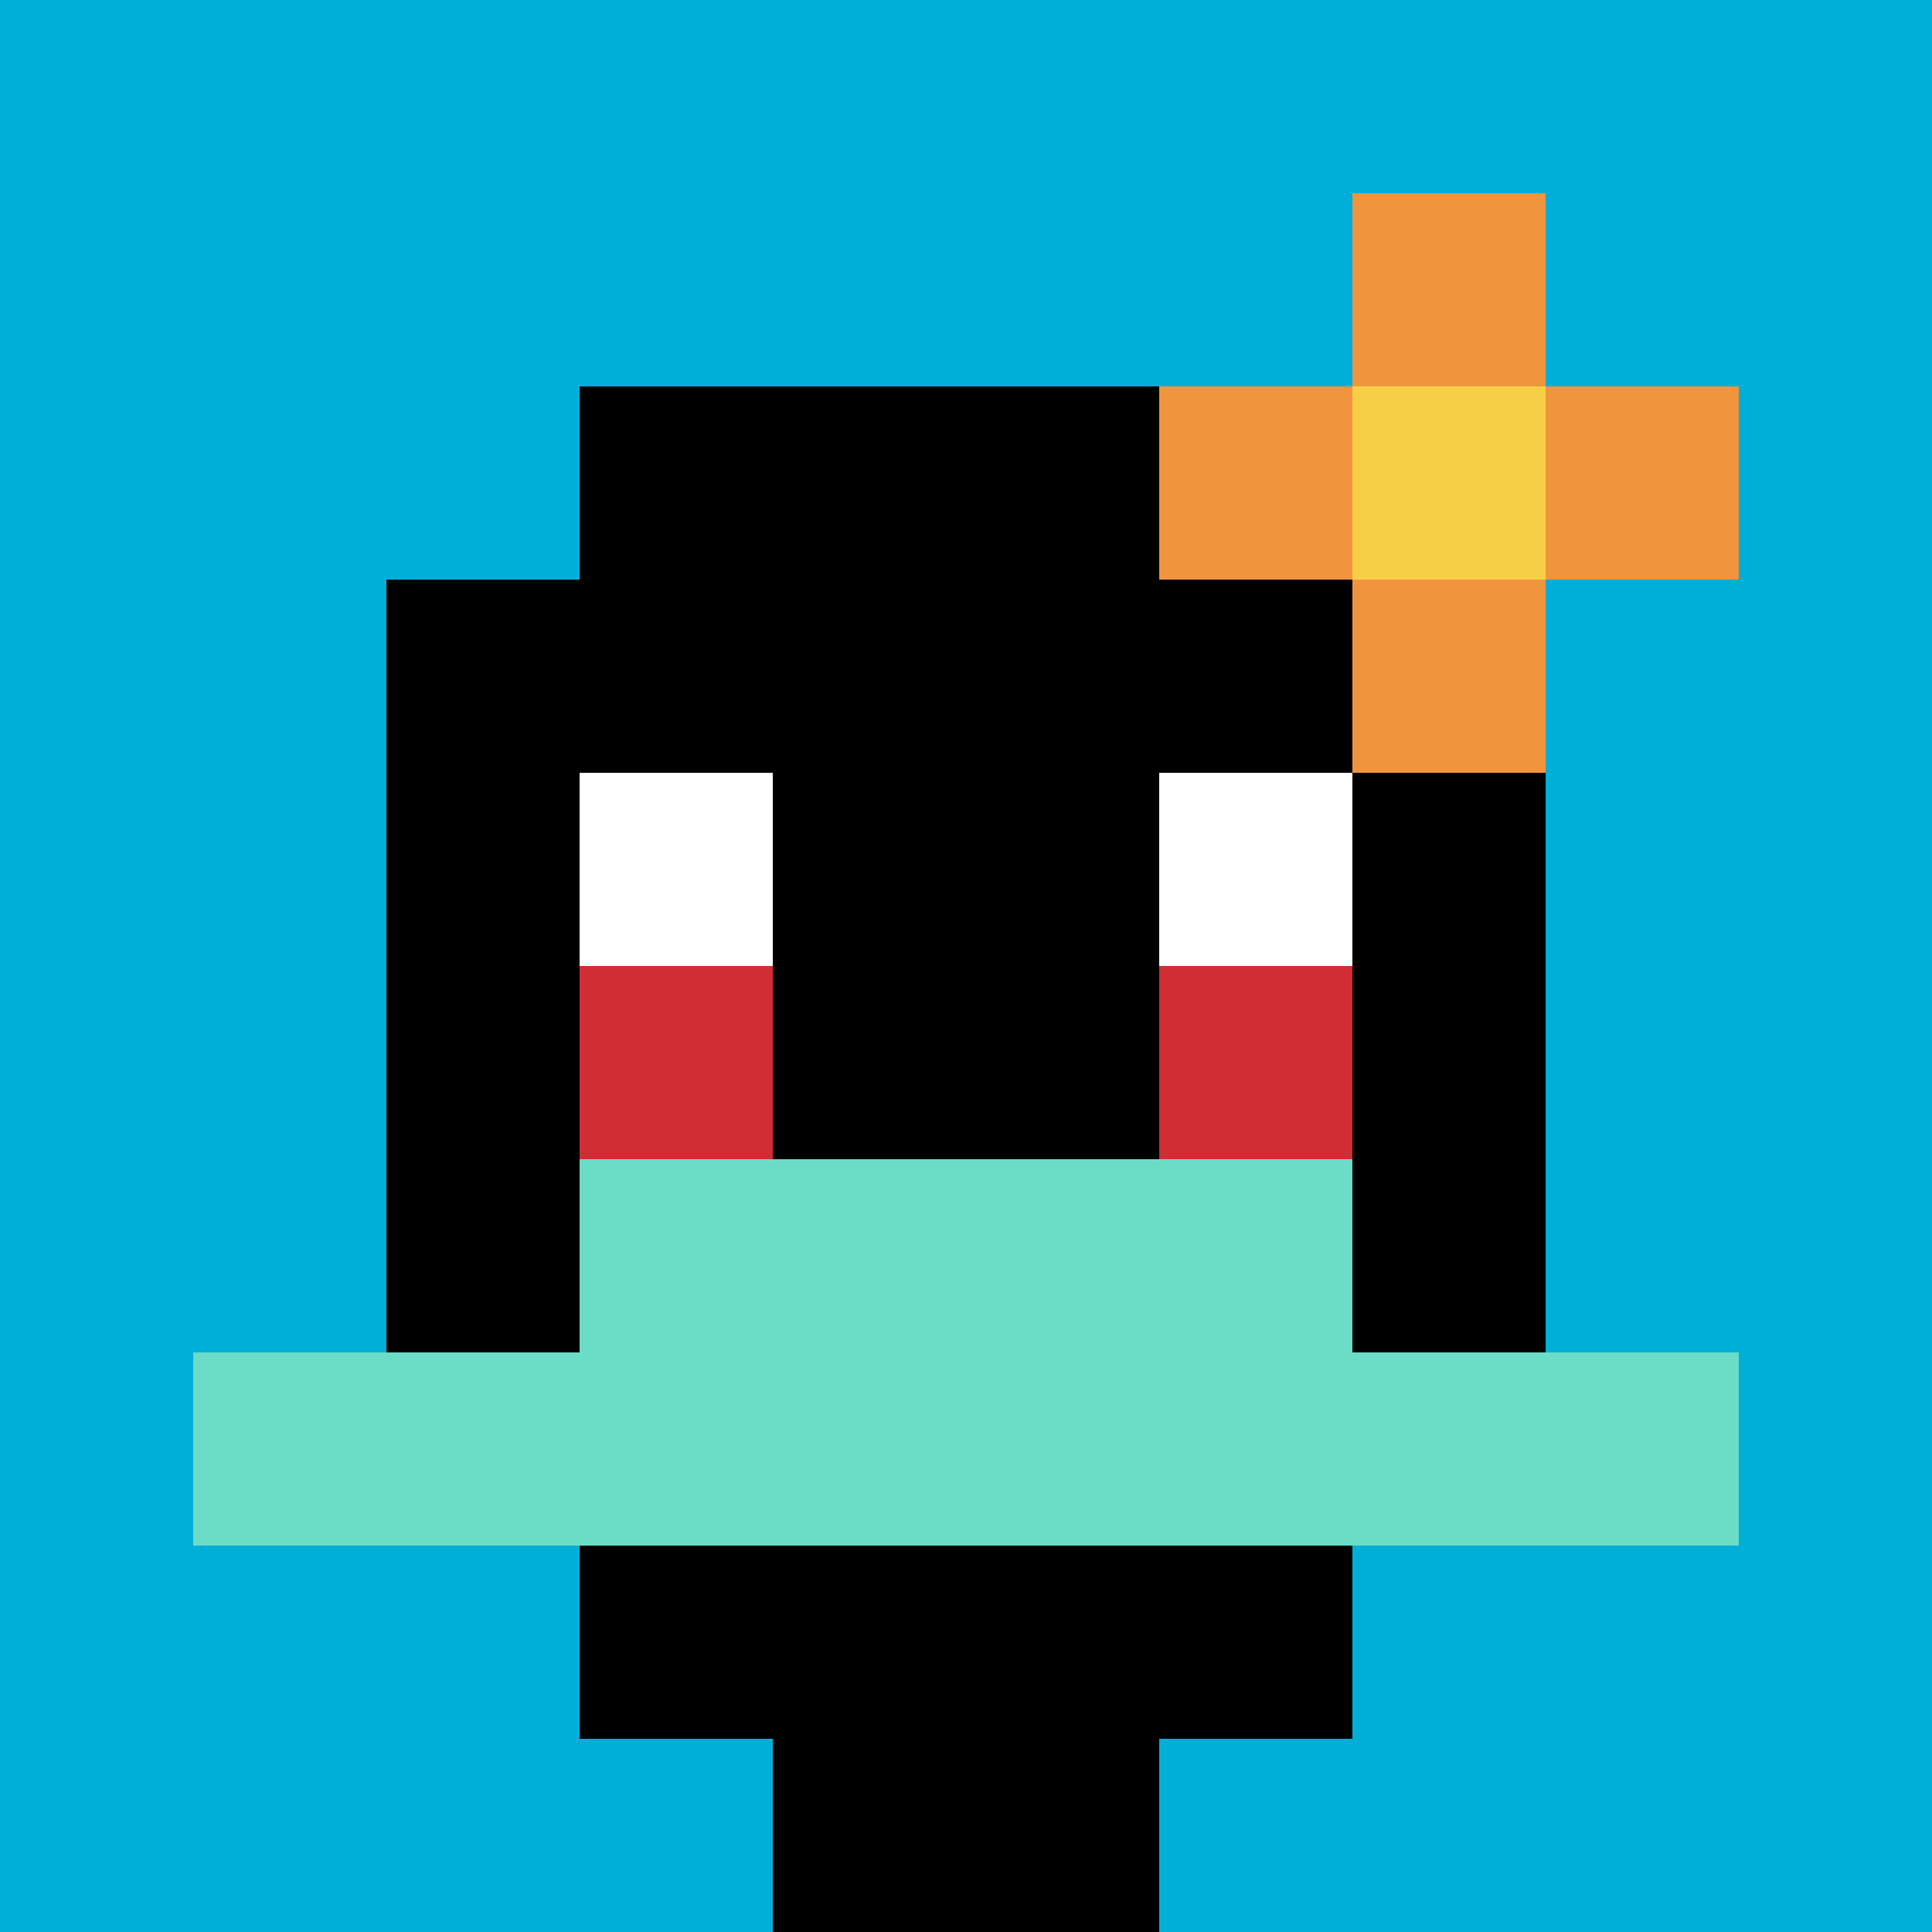
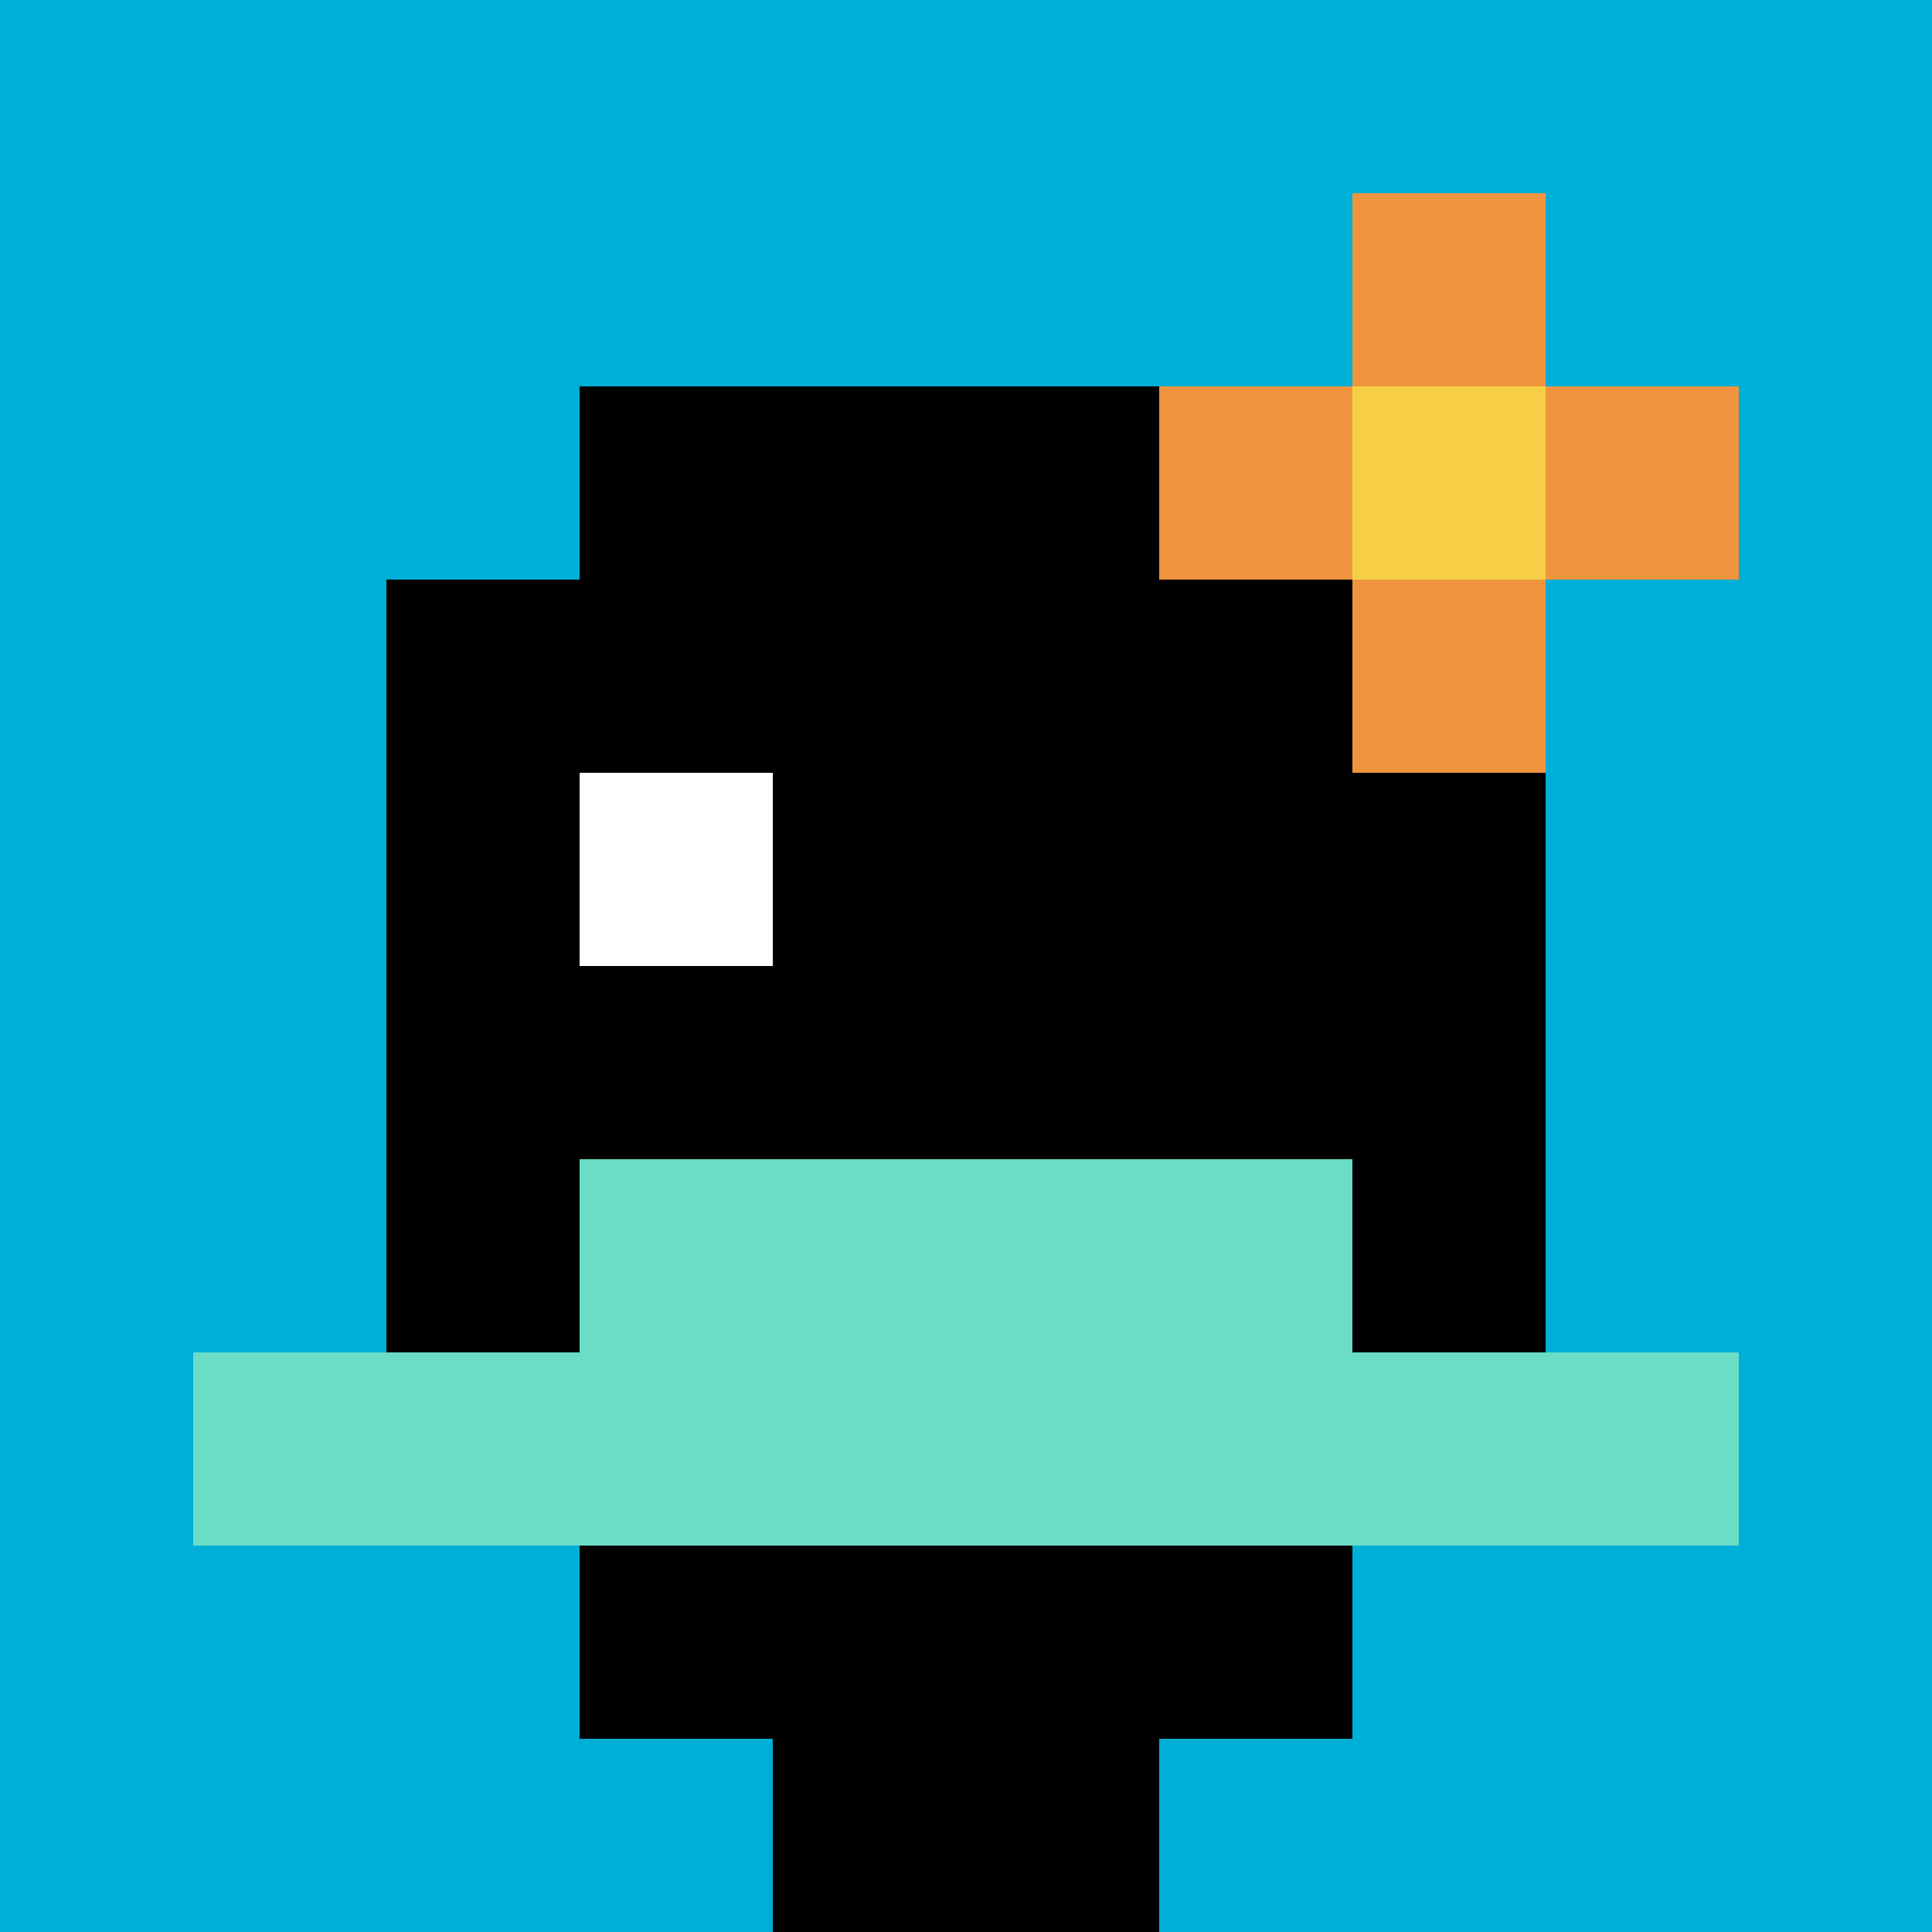
<svg xmlns="http://www.w3.org/2000/svg" version="1.1" width="951" height="951">
  <title>'goose-pfp-992971' by Dmitri Cherniak</title>
  <desc>seed=992971
backgroundColor=#ffffff
padding=20
innerPadding=0
timeout=500
dimension=1
border=false
Save=function(){return n.handleSave()}
frame=16

Rendered at Mon Sep 16 2024 00:25:40 GMT+1000 (Australian Eastern Standard Time)
Generated in &lt;1ms
</desc>
  <defs />
  <rect width="100%" height="100%" fill="#ffffff" />
  <g>
    <g id="0-0">
      <rect x="0" y="0" height="951" width="951" fill="#00AFD7" />
      <g>
        <rect id="0-0-3-2-4-7" x="285.3" y="190.2" width="380.4" height="665.7" fill="#000000" />
        <rect id="0-0-2-3-6-5" x="190.2" y="285.3" width="570.6" height="475.5" fill="#000000" />
        <rect id="0-0-4-8-2-2" x="380.4" y="760.8" width="190.2" height="190.2" fill="#000000" />
        <rect id="0-0-1-7-8-1" x="95.1" y="665.7" width="760.8" height="95.1" fill="#6BDCC5" />
        <rect id="0-0-3-6-4-2" x="285.3" y="570.6" width="380.4" height="190.2" fill="#6BDCC5" />
        <rect id="0-0-3-4-1-1" x="285.3" y="380.4" width="95.1" height="95.1" fill="#ffffff" />
-         <rect id="0-0-6-4-1-1" x="570.6" y="380.4" width="95.1" height="95.1" fill="#ffffff" />
-         <rect id="0-0-3-5-1-1" x="285.3" y="475.5" width="95.1" height="95.1" fill="#D12D35" />
-         <rect id="0-0-6-5-1-1" x="570.6" y="475.5" width="95.1" height="95.1" fill="#D12D35" />
        <rect id="0-0-6-2-3-1" x="570.6" y="190.2" width="285.3" height="95.1" fill="#F0943E" />
        <rect id="0-0-7-1-1-3" x="665.7" y="95.1" width="95.1" height="285.3" fill="#F0943E" />
        <rect id="0-0-7-2-1-1" x="665.7" y="190.2" width="95.1" height="95.1" fill="#F7CF46" />
      </g>
      <rect x="0" y="0" stroke="white" stroke-width="0" height="951" width="951" fill="none" />
    </g>
  </g>
</svg>